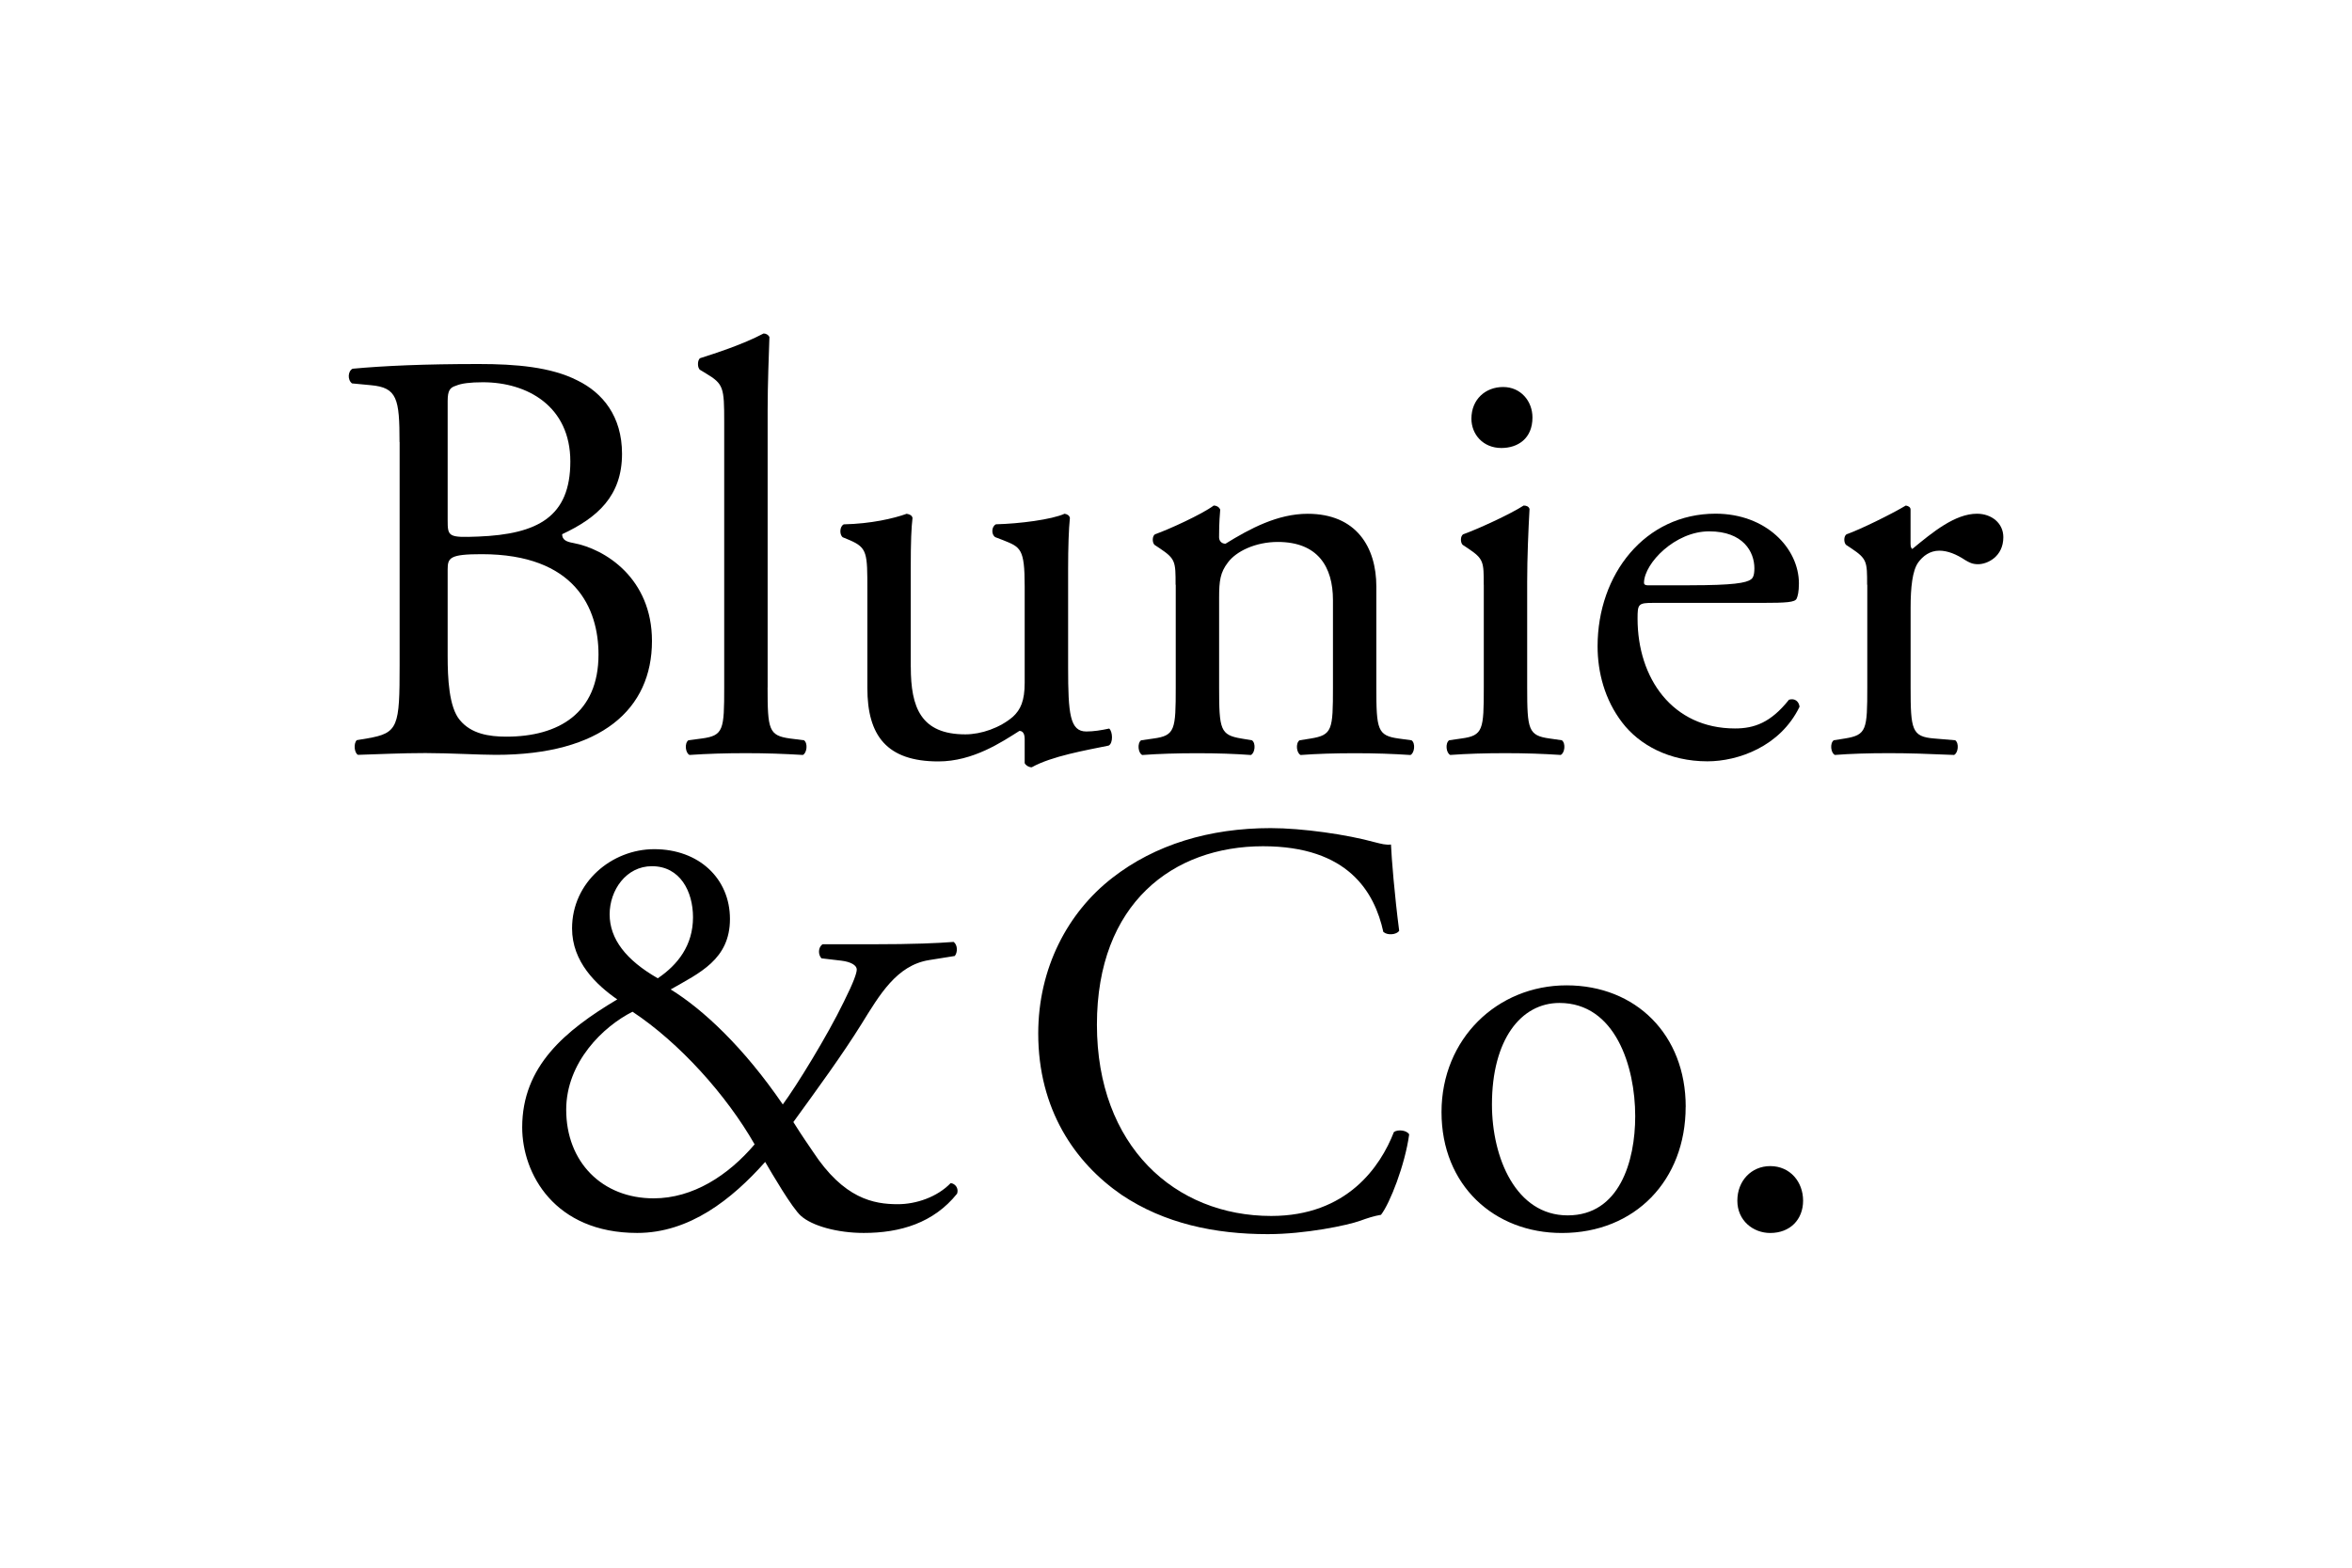
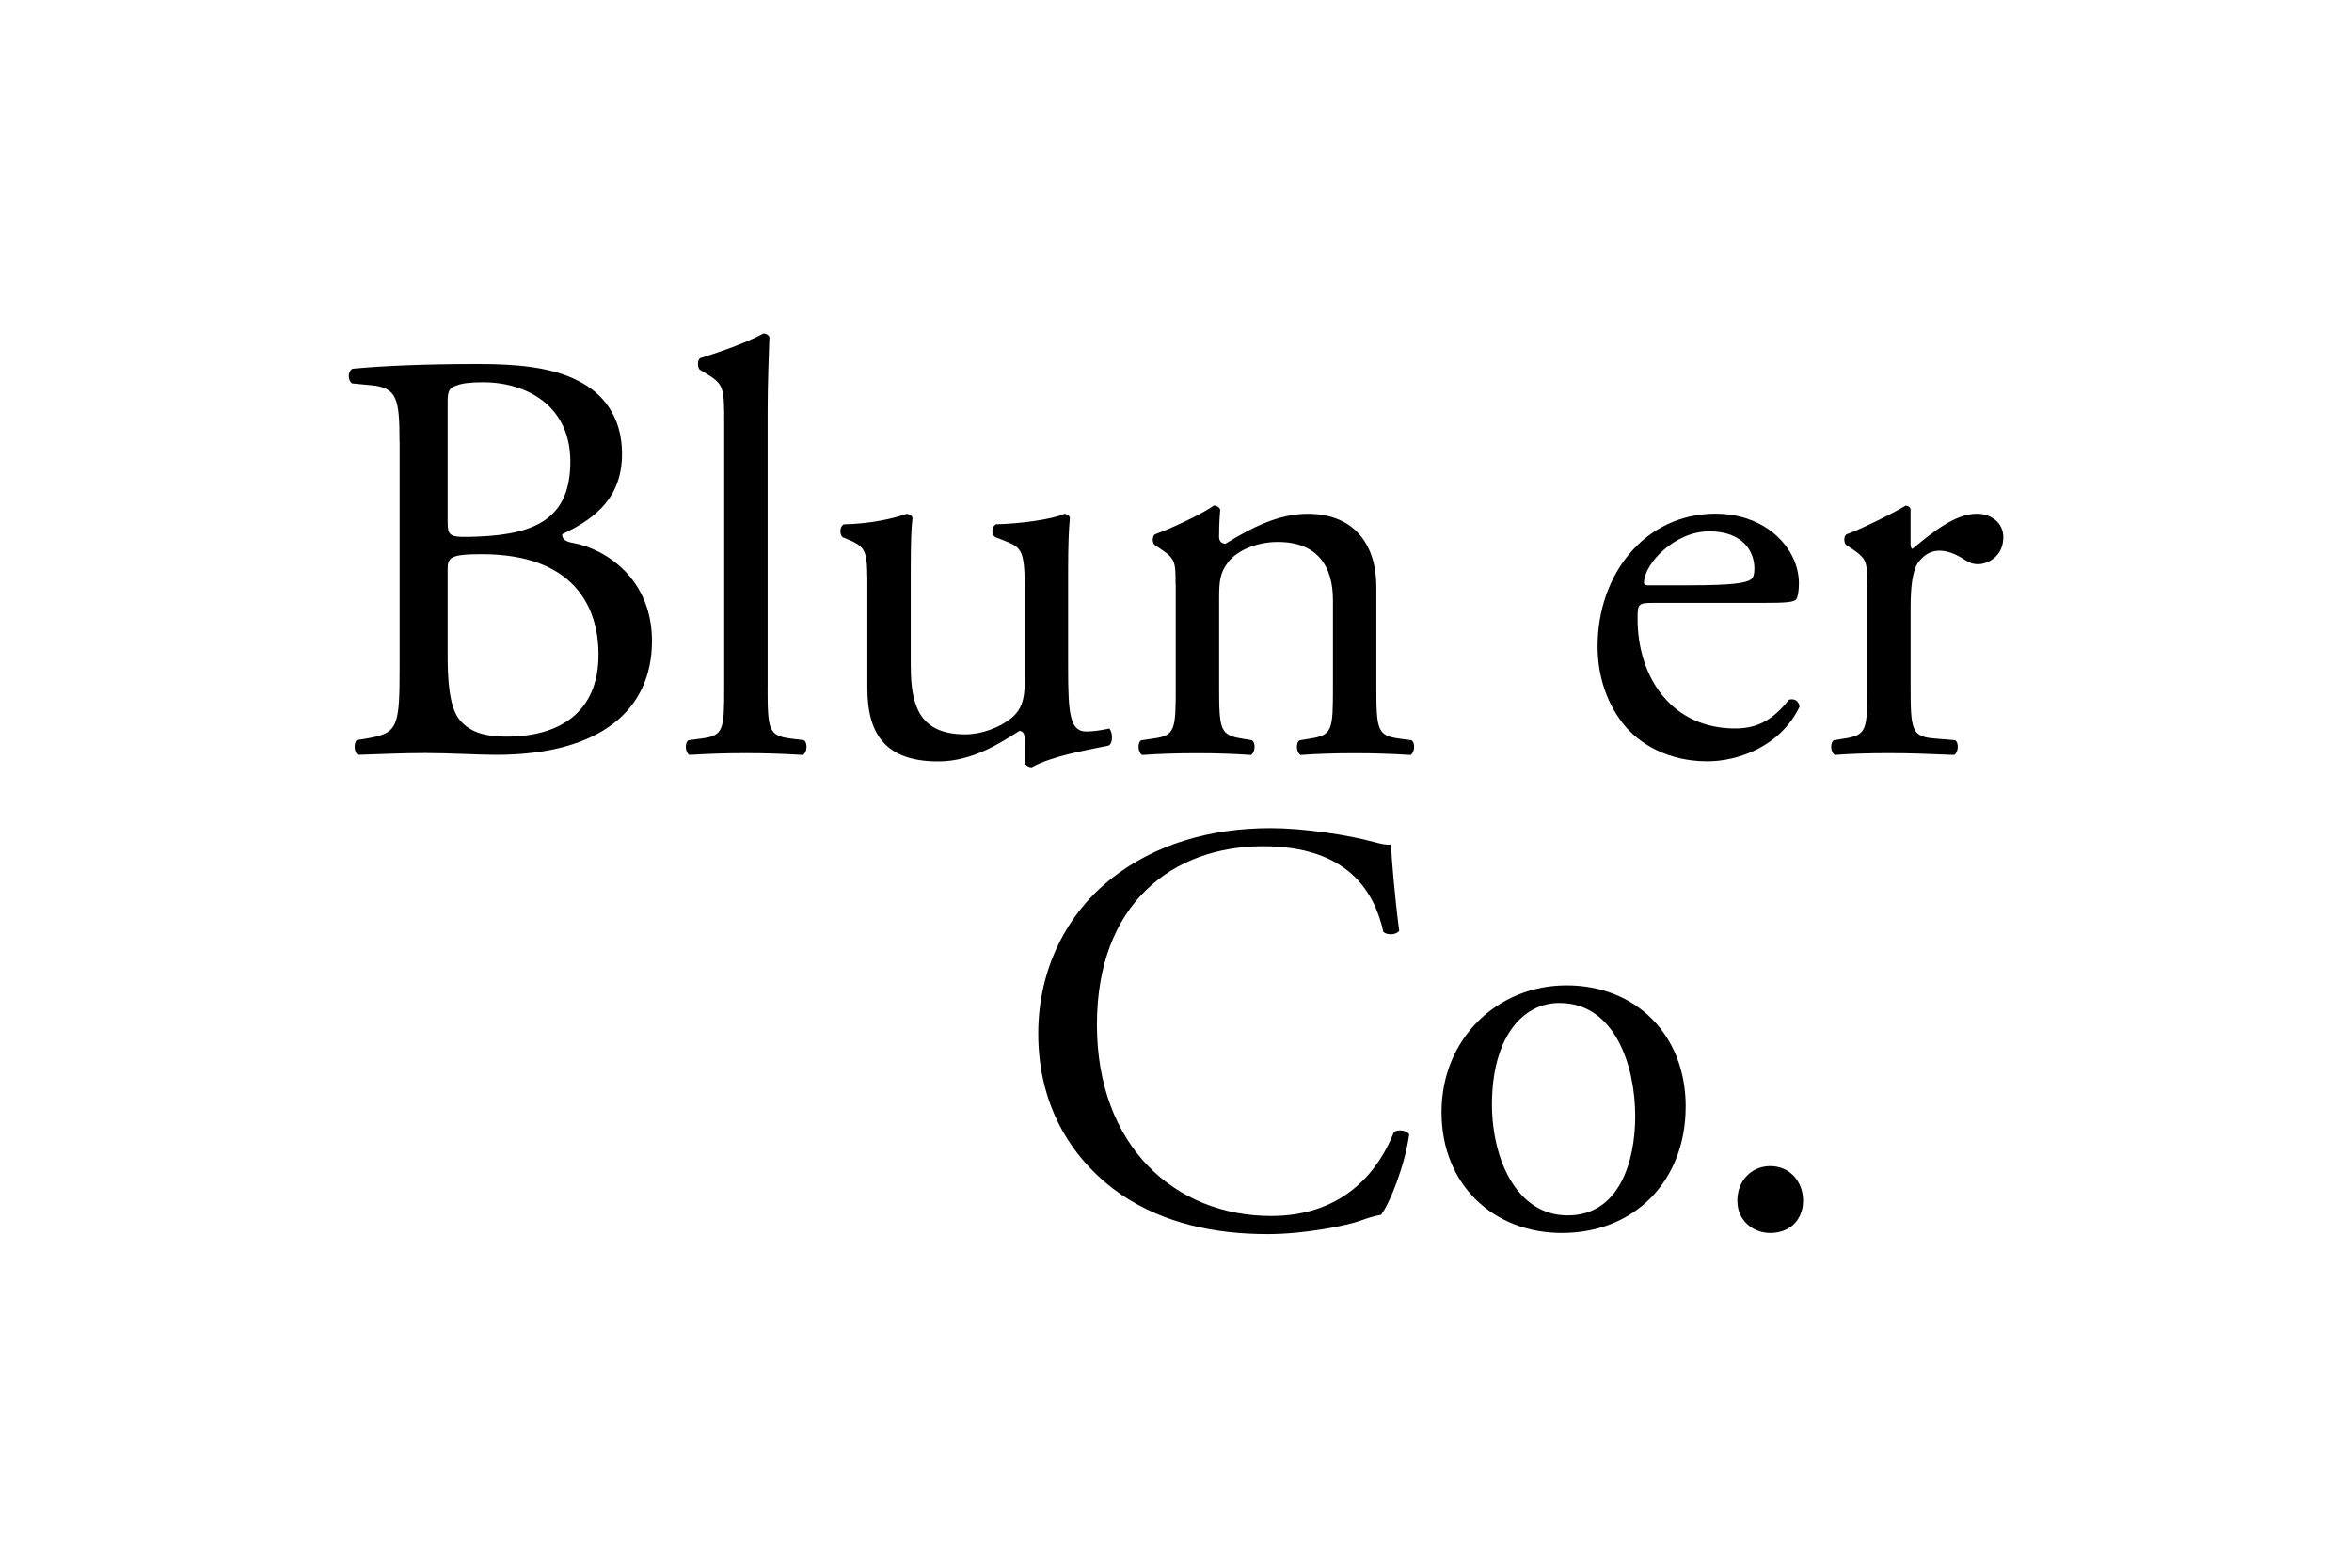
<svg xmlns="http://www.w3.org/2000/svg" id="Logo" viewBox="0 0 450 300">
  <path d="M76.44,84.6c0-8.31-.45-10.44-5.5-10.89l-3.59-.34c-.9-.68-.79-2.36.11-2.81,6.06-.56,13.7-.9,24.14-.9,7.07,0,13.81.56,18.87,3.14,4.83,2.36,8.54,6.85,8.54,14.04,0,8.09-4.72,12.24-11.46,15.39,0,1.12.9,1.46,2.14,1.68,6.06,1.12,15.05,6.74,15.05,18.75,0,13.03-9.66,21.79-29.87,21.79-3.26,0-8.76-.34-13.47-.34s-8.76.22-12.91.34c-.68-.34-.9-2.13-.23-2.81l2.02-.34c5.95-1.01,6.18-2.25,6.18-14.04v-42.67ZM85.65,99.54c0,3.14.11,3.37,5.84,3.14,11.46-.45,17.63-3.82,17.63-14.37s-8.2-15.16-16.73-15.16c-2.47,0-4.15.22-5.17.67-1.12.34-1.57.9-1.57,2.92v22.8ZM85.65,125.59c0,4.04.22,9.77,2.36,12.24,2.14,2.58,5.5,3.14,8.87,3.14,10,0,17.63-4.49,17.63-15.72,0-8.87-4.49-19.2-22.35-19.2-6.07,0-6.51.67-6.51,2.92v16.62Z" />
  <path d="M146.86,131.55c0,8.08.22,9.21,4.27,9.77l2.69.34c.79.56.56,2.47-.22,2.81-3.71-.22-6.96-.34-10.89-.34s-7.41.11-10.78.34c-.79-.34-1.01-2.25-.22-2.81l2.58-.34c4.15-.56,4.27-1.68,4.27-9.77v-50.76c0-6.63-.11-7.3-3.48-9.32l-1.12-.68c-.56-.34-.56-1.91,0-2.25,2.81-.9,8.08-2.58,12.13-4.72.45,0,.9.22,1.12.68-.11,3.37-.34,8.98-.34,13.92v53.12Z" />
  <path d="M174.26,127.62c0,7.75,1.91,12.91,10.44,12.91,3.03,0,6.62-1.24,9.1-3.37,1.46-1.35,2.25-3.03,2.25-6.51v-18.42c0-7.3-.79-7.52-4.15-8.87l-1.46-.56c-.79-.45-.79-2.02.11-2.47,4.49-.11,10.67-.9,13.14-2.02.56.11.9.34,1.01.79-.22,2.13-.34,5.61-.34,9.77v18.87c0,8.87.34,12.24,3.48,12.24,1.35,0,2.81-.22,4.38-.56.67.56.79,2.81-.11,3.26-4.38.9-10.89,2.02-14.71,4.15-.56,0-1.12-.34-1.35-.79v-4.6c0-1.01-.34-1.57-1.01-1.57-3.37,2.13-8.87,5.84-15.5,5.84-9.88,0-13.59-4.94-13.59-14.04v-18.75c0-7.07,0-8.09-3.37-9.55l-1.35-.56c-.68-.56-.56-2.13.22-2.47,5.17-.11,9.54-1.12,12.02-2.02.67.11,1.01.34,1.12.79-.22,1.91-.34,4.27-.34,9.77v18.76Z" />
  <path d="M224.92,111.89c0-4.38,0-4.94-3.03-6.96l-1.01-.67c-.45-.45-.45-1.68.11-2.02,2.58-.9,8.98-3.82,11.23-5.5.45,0,1.01.22,1.24.79-.22,2.58-.22,4.27-.22,5.28,0,.67.45,1.24,1.23,1.24,4.72-2.92,10-5.73,15.72-5.73,9.32,0,13.14,6.4,13.14,13.92v19.32c0,8.08.22,9.21,4.27,9.77l2.47.34c.79.56.56,2.47-.22,2.81-3.37-.22-6.63-.34-10.56-.34s-7.41.11-10.44.34c-.79-.34-1.01-2.25-.22-2.81l2.13-.34c4.16-.67,4.27-1.68,4.27-9.77v-16.73c0-6.4-2.92-11.12-10.56-11.12-4.27,0-7.97,1.8-9.54,3.93-1.46,1.91-1.68,3.48-1.68,6.74v17.18c0,8.08.22,9.1,4.27,9.77l2.02.34c.79.56.56,2.47-.22,2.81-3.03-.22-6.29-.34-10.22-.34s-7.41.11-10.55.34c-.79-.34-1.01-2.25-.23-2.81l2.36-.34c4.15-.56,4.27-1.68,4.27-9.77v-19.65Z" />
-   <path d="M283.88,111.89c0-4.38,0-4.94-3.03-6.96l-1.01-.67c-.45-.45-.45-1.68.11-2.02,2.58-.9,8.98-3.82,11.57-5.5.56,0,1.01.22,1.12.67-.22,3.93-.45,9.32-.45,13.93v20.21c0,8.08.22,9.21,4.27,9.77l2.36.34c.79.56.56,2.47-.22,2.81-3.37-.22-6.63-.34-10.56-.34s-7.41.11-10.56.34c-.79-.34-1.01-2.25-.22-2.81l2.36-.34c4.15-.56,4.27-1.68,4.27-9.77v-19.65ZM293.2,79.89c0,4.04-2.8,5.84-5.95,5.84-3.48,0-5.73-2.58-5.73-5.61,0-3.71,2.7-6.06,6.07-6.06s5.61,2.7,5.61,5.84Z" />
  <path d="M316.34,115.37c-2.92,0-3.03.22-3.03,3.03,0,11.34,6.63,21,18.64,21,3.71,0,6.85-1.12,10.33-5.5,1.12-.34,1.91.34,2.02,1.35-3.71,7.64-11.79,10.44-17.63,10.44-7.3,0-13.03-3.14-16.29-7.41-3.37-4.38-4.72-9.66-4.72-14.6,0-13.81,9.09-25.38,22.57-25.38,9.66,0,15.95,6.62,15.95,13.36,0,1.57-.23,2.47-.45,2.92-.34.67-1.91.79-6.62.79h-20.78ZM323.31,112c8.31,0,10.78-.45,11.68-1.12.34-.22.67-.67.67-2.13,0-3.14-2.13-7.07-8.65-7.07s-12.36,6.07-12.47,9.77c0,.22,0,.56.79.56h7.97Z" />
  <path d="M357.23,111.89c0-4.38,0-4.94-3.03-6.96l-1.01-.67c-.45-.45-.45-1.68.11-2.02,2.58-.9,8.53-3.82,11.34-5.5.56.11.9.34.9.79v6.51c0,.56.11.9.34,1.01,3.93-3.26,8.2-6.74,12.36-6.74,2.8,0,5.05,1.79,5.05,4.49,0,3.71-3.03,5.17-4.83,5.17-1.13,0-1.69-.34-2.47-.79-1.68-1.12-3.37-1.8-4.94-1.8-1.8,0-3.14,1.01-4.04,2.25-1.13,1.57-1.46,4.83-1.46,8.65v15.27c0,8.08.22,9.43,4.49,9.77l4.04.34c.79.56.56,2.47-.22,2.81-5.28-.22-8.53-.34-12.46-.34s-7.41.11-10.33.34c-.79-.34-1.01-2.25-.22-2.81l2.14-.34c4.15-.67,4.27-1.68,4.27-9.77v-19.65Z" />
-   <path d="M166.62,180.7c8.42,0,12.8-.22,15.83-.45.79.56.79,2.02.22,2.69l-4.94.79c-6.18,1.01-9.43,6.62-12.91,12.24-3.71,5.95-8.31,12.24-13.03,18.75,1.91,3.03,2.58,3.93,3.71,5.61,5.95,9.1,11.68,10.11,16.28,10.11,3.48,0,7.52-1.35,10.11-4.04.9.11,1.57,1.01,1.23,2.02-4.49,5.61-10.89,7.52-17.86,7.52-5.05,0-9.88-1.35-12.01-3.26-1.68-1.46-5.61-8.2-6.85-10.33-6.4,7.19-14.49,13.59-24.48,13.59-15.83,0-22.01-11.34-22.01-20.21,0-11.68,8.2-18.53,18.19-24.48-4.04-2.81-8.65-7.19-8.65-13.59,0-8.87,7.64-15.16,15.72-15.16,8.54,0,14.49,5.61,14.49,13.36s-5.84,10.33-11.34,13.48c6.18,3.82,13.92,11.01,21.45,22.01,2.58-3.48,8.53-13.14,11.68-19.65,1.91-3.82,2.47-5.5,2.47-6.18,0-.79-1.12-1.46-2.92-1.68l-3.82-.45c-.68-.68-.68-2.14.22-2.7h9.21ZM108.33,212.36c0,9.99,6.85,16.96,16.73,16.96,7.52,0,14.26-4.38,19.32-10.33-5.39-9.43-14.37-19.43-23.36-25.38-5.61,2.81-12.69,9.66-12.69,18.76ZM116.64,174.97c0,4.72,3.14,8.76,9.21,12.24,3.82-2.58,6.74-6.29,6.74-11.68,0-4.94-2.47-9.77-7.86-9.77-4.94,0-8.09,4.6-8.09,9.21Z" />
  <path d="M212.79,168.01c8.2-6.4,18.64-9.54,30.32-9.54,6.06,0,14.6,1.23,19.88,2.69,1.35.34,2.13.56,3.14.45.11,2.58.68,9.66,1.57,16.51-.56.79-2.25.9-3.03.22-1.68-7.64-6.74-16.4-23.02-16.4-17.18,0-31.78,10.89-31.78,34.14s14.94,36.61,33.35,36.61c14.49,0,20.89-9.43,23.47-16.06.79-.56,2.47-.34,2.92.45-.79,5.84-3.71,13.25-5.39,15.39-1.35.22-2.7.67-3.93,1.12-2.47.9-10.56,2.58-17.74,2.58-10.11,0-19.76-2.02-27.96-7.52-8.98-6.18-15.95-16.4-15.95-30.88,0-12.47,5.61-23.13,14.15-29.76Z" />
  <path d="M322.51,211.8c0,14.04-9.66,24.15-23.69,24.15-12.92,0-23.02-9.1-23.02-23.13s10.67-24.26,23.92-24.26,22.8,9.43,22.8,23.24ZM298.37,191.93c-7.41,0-12.92,7.07-12.92,19.43,0,10.22,4.6,21.22,14.49,21.22s12.92-10.33,12.92-18.98c0-9.54-3.82-21.67-14.49-21.67Z" />
  <path d="M332.4,229.77c0-3.82,2.7-6.62,6.29-6.62,3.82,0,6.29,3.03,6.29,6.62s-2.47,6.18-6.29,6.18c-3.26,0-6.29-2.36-6.29-6.18Z" />
</svg>